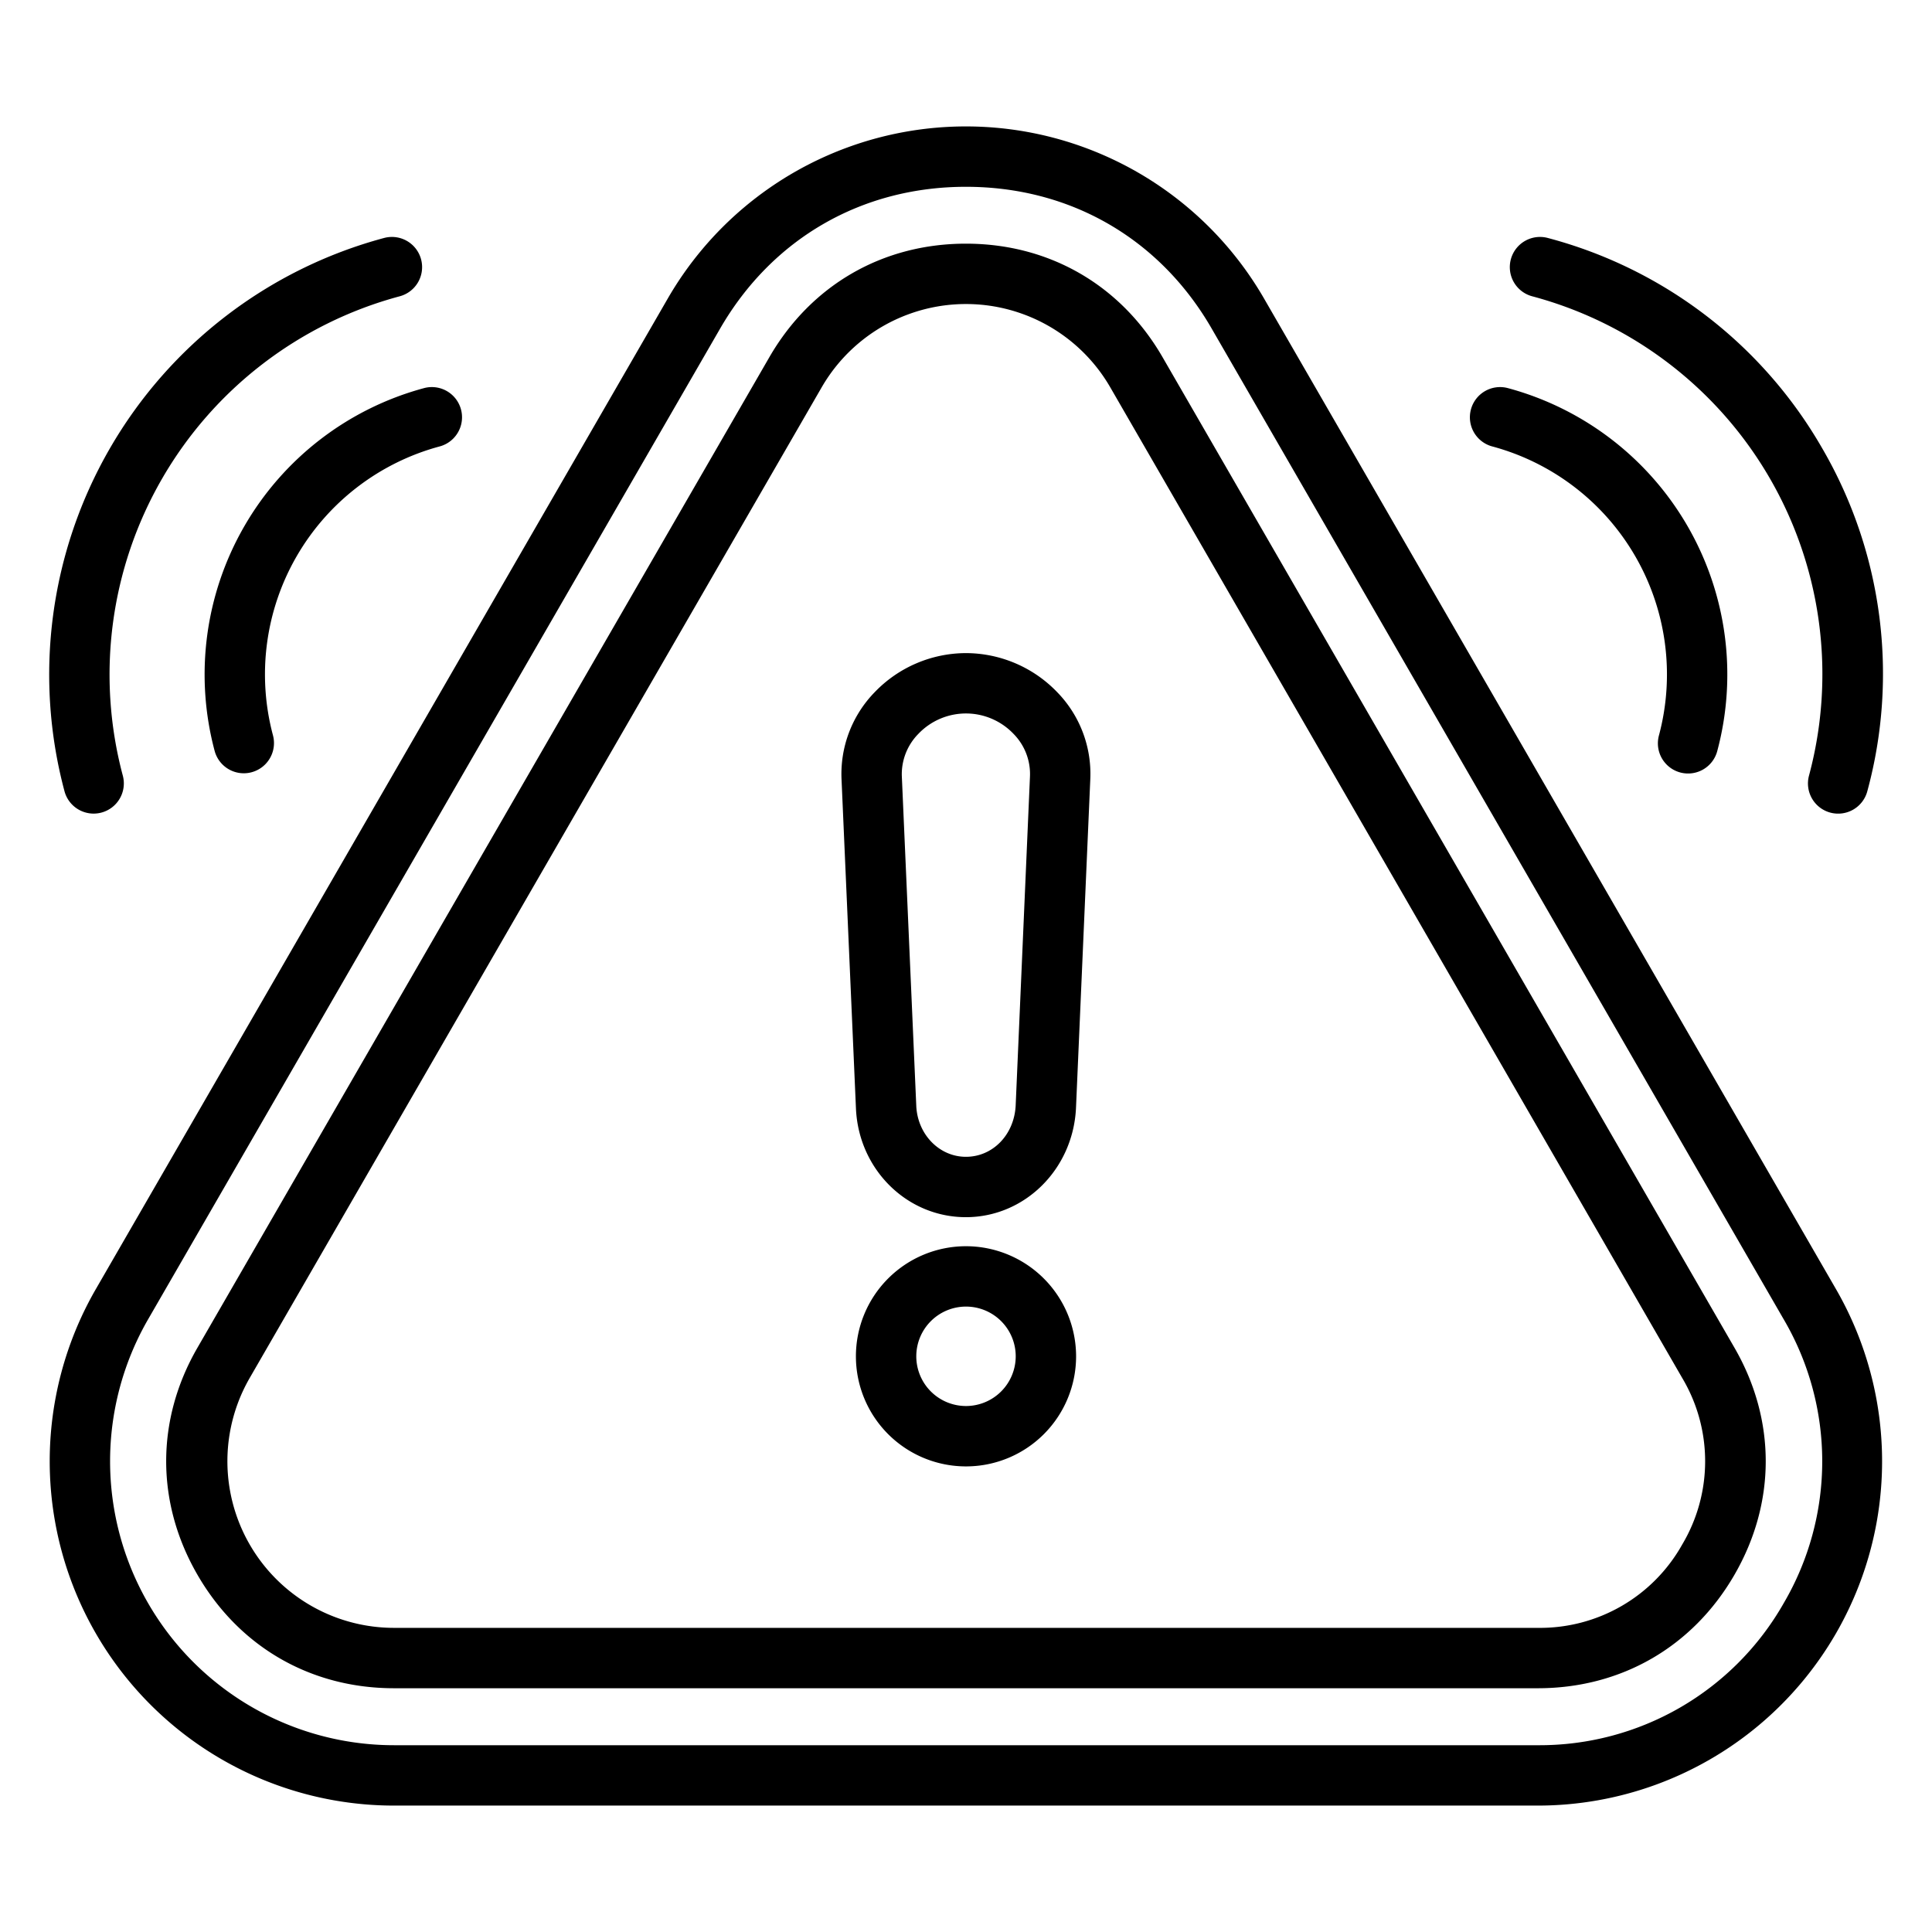
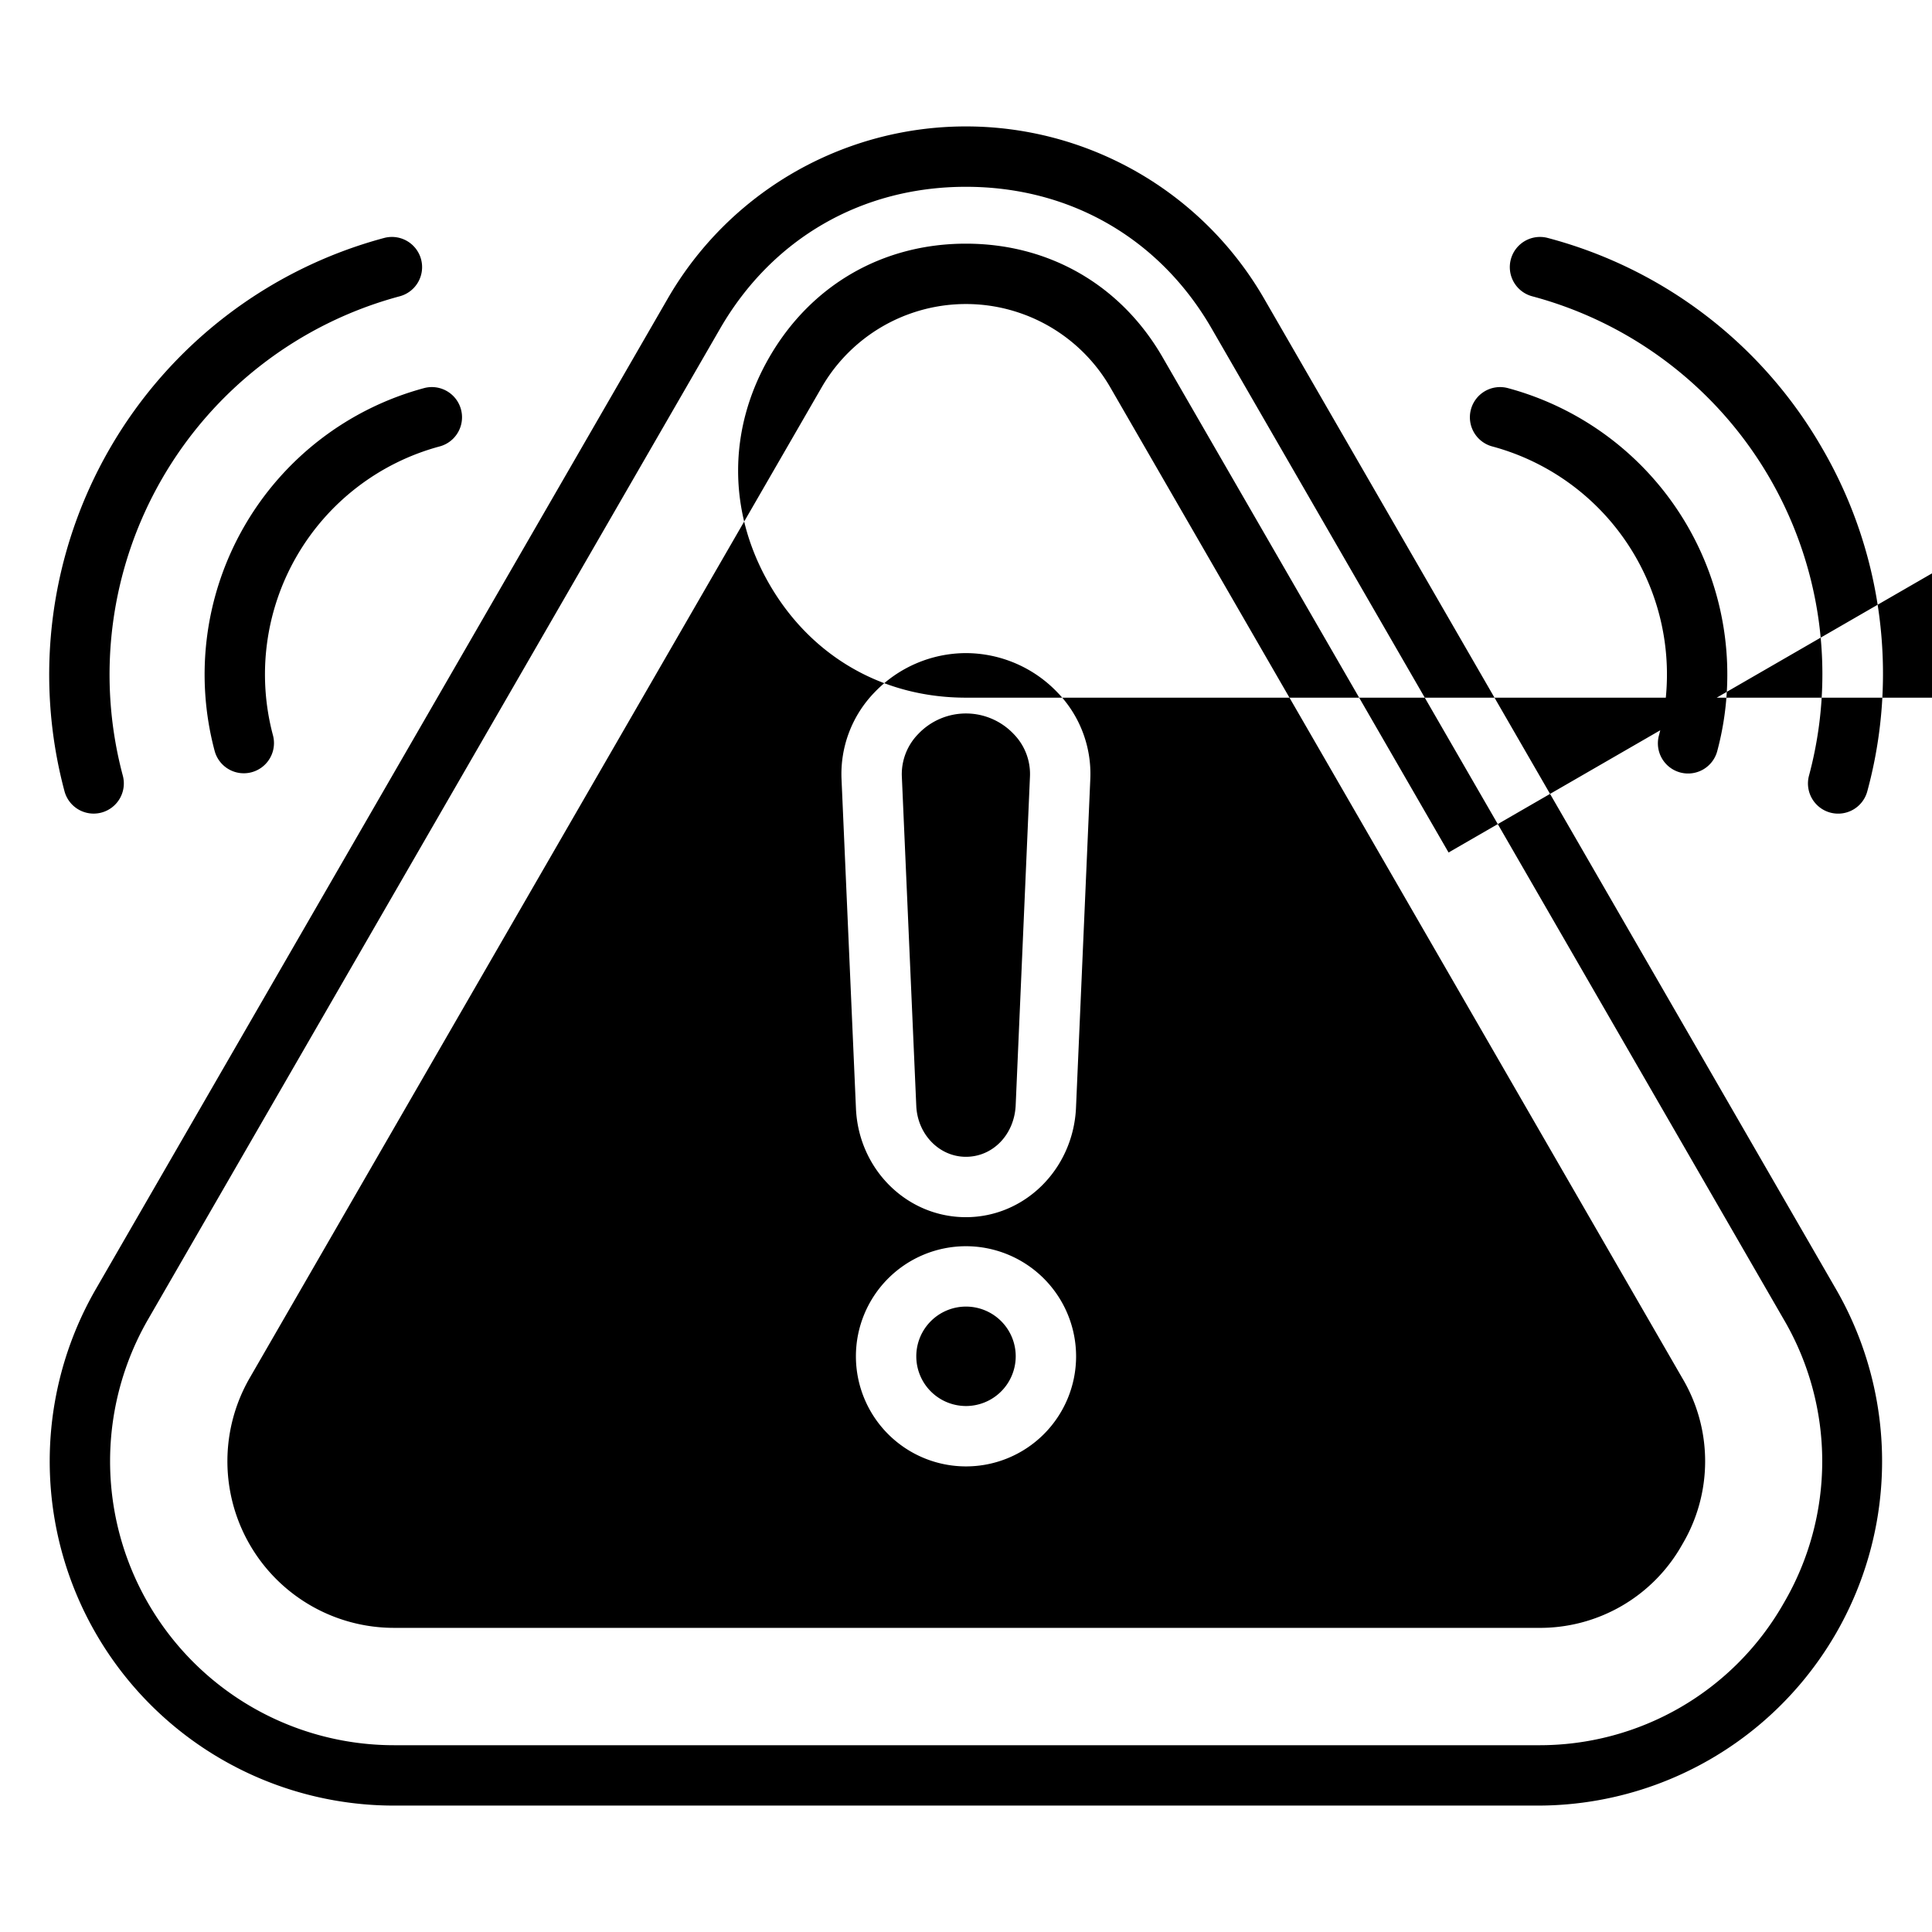
<svg xmlns="http://www.w3.org/2000/svg" id="Layer_1" viewBox="0 0 512 512" data-name="Layer 1">
-   <path d="m334.989 79.118a91.242 91.242 0 0 0 -158.027 0l-151.569 262.516a91.253 91.253 0 0 0 79.014 136.866h303.136a91.253 91.253 0 0 0 79.013-136.866zm137.711 345.744a74.415 74.415 0 0 1 -65.157 37.638h-303.136a75.254 75.254 0 0 1 -65.157-112.869l151.569-262.516c13.8-23.9 37.548-37.612 65.157-37.612 27.634 0 51.382 13.707 65.152 37.607l151.572 262.524a74.392 74.392 0 0 1 0 75.228zm-88.815-198.941-75.798-131.271c-11.044-19.115-30.037-30.077-52.11-30.077-22.056 0-41.039 10.962-52.084 30.079l-75.8 131.272-75.769 131.239c-11.045 19.117-11.045 41.045 0 60.161s30.027 30.076 52.083 30.076h303.136c22.073 0 41.068-10.963 52.111-30.077s11.045-41.044 0-60.159zm61.915 183.399a43.181 43.181 0 0 1 -38.257 22.08h-303.136a44.157 44.157 0 0 1 -38.227-66.235l75.769-131.243 75.8-131.27a44.159 44.159 0 0 1 76.487 0l75.8 131.269 75.764 131.246a43.123 43.123 0 0 1 0 44.153zm-189.824-236.239a33.619 33.619 0 0 0 -24.161 10.344 31.065 31.065 0 0 0 -8.805 22.975l3.827 87.364c.708 16.147 13.508 28.8 29.139 28.8 15.528 0 28.338-12.623 29.167-28.8l3.8-87.348a31 31 0 0 0 -8.762-22.97 33.641 33.641 0 0 0 -24.205-10.365zm13.185 119.927c-.4 7.728-6.064 13.556-13.185 13.556-7.044 0-12.822-5.929-13.154-13.5l-3.828-87.361a15.21 15.21 0 0 1 4.377-11.217 17.414 17.414 0 0 1 25.24.011 15.148 15.148 0 0 1 4.345 11.2zm-13.185 37.253a29.175 29.175 0 1 0 29.2 29.175 29.208 29.208 0 0 0 -29.2-29.175zm0 42.349a13.175 13.175 0 1 1 13.2-13.174 13.189 13.189 0 0 1 -13.2 13.174zm-238.893-162.955a119.821 119.821 0 0 1 84.63-146.569 8 8 0 1 1 4.141 15.454 103.8 103.8 0 0 0 -73.316 126.975 8 8 0 1 1 -15.455 4.14zm95.284-106.8a8 8 0 1 1 4.149 15.453 62.572 62.572 0 0 0 -44.181 76.543 8 8 0 1 1 -15.453 4.149 78.591 78.591 0 0 1 55.485-96.143zm370.557 15.982a118.839 118.839 0 0 1 11.942 90.819 8 8 0 1 1 -15.453-4.147 103.649 103.649 0 0 0 -73.289-126.969 8 8 0 1 1 4.141-15.454 118.881 118.881 0 0 1 72.659 55.753zm-93.113-10.33a8 8 0 0 1 9.8-5.652 78.59 78.59 0 0 1 55.489 96.145 8 8 0 1 1 -15.453-4.146 62.571 62.571 0 0 0 -44.18-76.543 8 8 0 0 1 -5.656-9.802z" />
+   <path d="m334.989 79.118a91.242 91.242 0 0 0 -158.027 0l-151.569 262.516a91.253 91.253 0 0 0 79.014 136.866h303.136a91.253 91.253 0 0 0 79.013-136.866zm137.711 345.744a74.415 74.415 0 0 1 -65.157 37.638h-303.136a75.254 75.254 0 0 1 -65.157-112.869l151.569-262.516c13.8-23.9 37.548-37.612 65.157-37.612 27.634 0 51.382 13.707 65.152 37.607l151.572 262.524a74.392 74.392 0 0 1 0 75.228zm-88.815-198.941-75.798-131.271c-11.044-19.115-30.037-30.077-52.11-30.077-22.056 0-41.039 10.962-52.084 30.079c-11.045 19.117-11.045 41.045 0 60.161s30.027 30.076 52.083 30.076h303.136c22.073 0 41.068-10.963 52.111-30.077s11.045-41.044 0-60.159zm61.915 183.399a43.181 43.181 0 0 1 -38.257 22.08h-303.136a44.157 44.157 0 0 1 -38.227-66.235l75.769-131.243 75.8-131.27a44.159 44.159 0 0 1 76.487 0l75.8 131.269 75.764 131.246a43.123 43.123 0 0 1 0 44.153zm-189.824-236.239a33.619 33.619 0 0 0 -24.161 10.344 31.065 31.065 0 0 0 -8.805 22.975l3.827 87.364c.708 16.147 13.508 28.8 29.139 28.8 15.528 0 28.338-12.623 29.167-28.8l3.8-87.348a31 31 0 0 0 -8.762-22.97 33.641 33.641 0 0 0 -24.205-10.365zm13.185 119.927c-.4 7.728-6.064 13.556-13.185 13.556-7.044 0-12.822-5.929-13.154-13.5l-3.828-87.361a15.21 15.21 0 0 1 4.377-11.217 17.414 17.414 0 0 1 25.24.011 15.148 15.148 0 0 1 4.345 11.2zm-13.185 37.253a29.175 29.175 0 1 0 29.2 29.175 29.208 29.208 0 0 0 -29.2-29.175zm0 42.349a13.175 13.175 0 1 1 13.2-13.174 13.189 13.189 0 0 1 -13.2 13.174zm-238.893-162.955a119.821 119.821 0 0 1 84.63-146.569 8 8 0 1 1 4.141 15.454 103.8 103.8 0 0 0 -73.316 126.975 8 8 0 1 1 -15.455 4.14zm95.284-106.8a8 8 0 1 1 4.149 15.453 62.572 62.572 0 0 0 -44.181 76.543 8 8 0 1 1 -15.453 4.149 78.591 78.591 0 0 1 55.485-96.143zm370.557 15.982a118.839 118.839 0 0 1 11.942 90.819 8 8 0 1 1 -15.453-4.147 103.649 103.649 0 0 0 -73.289-126.969 8 8 0 1 1 4.141-15.454 118.881 118.881 0 0 1 72.659 55.753zm-93.113-10.33a8 8 0 0 1 9.8-5.652 78.59 78.59 0 0 1 55.489 96.145 8 8 0 1 1 -15.453-4.146 62.571 62.571 0 0 0 -44.18-76.543 8 8 0 0 1 -5.656-9.802z" />
</svg>